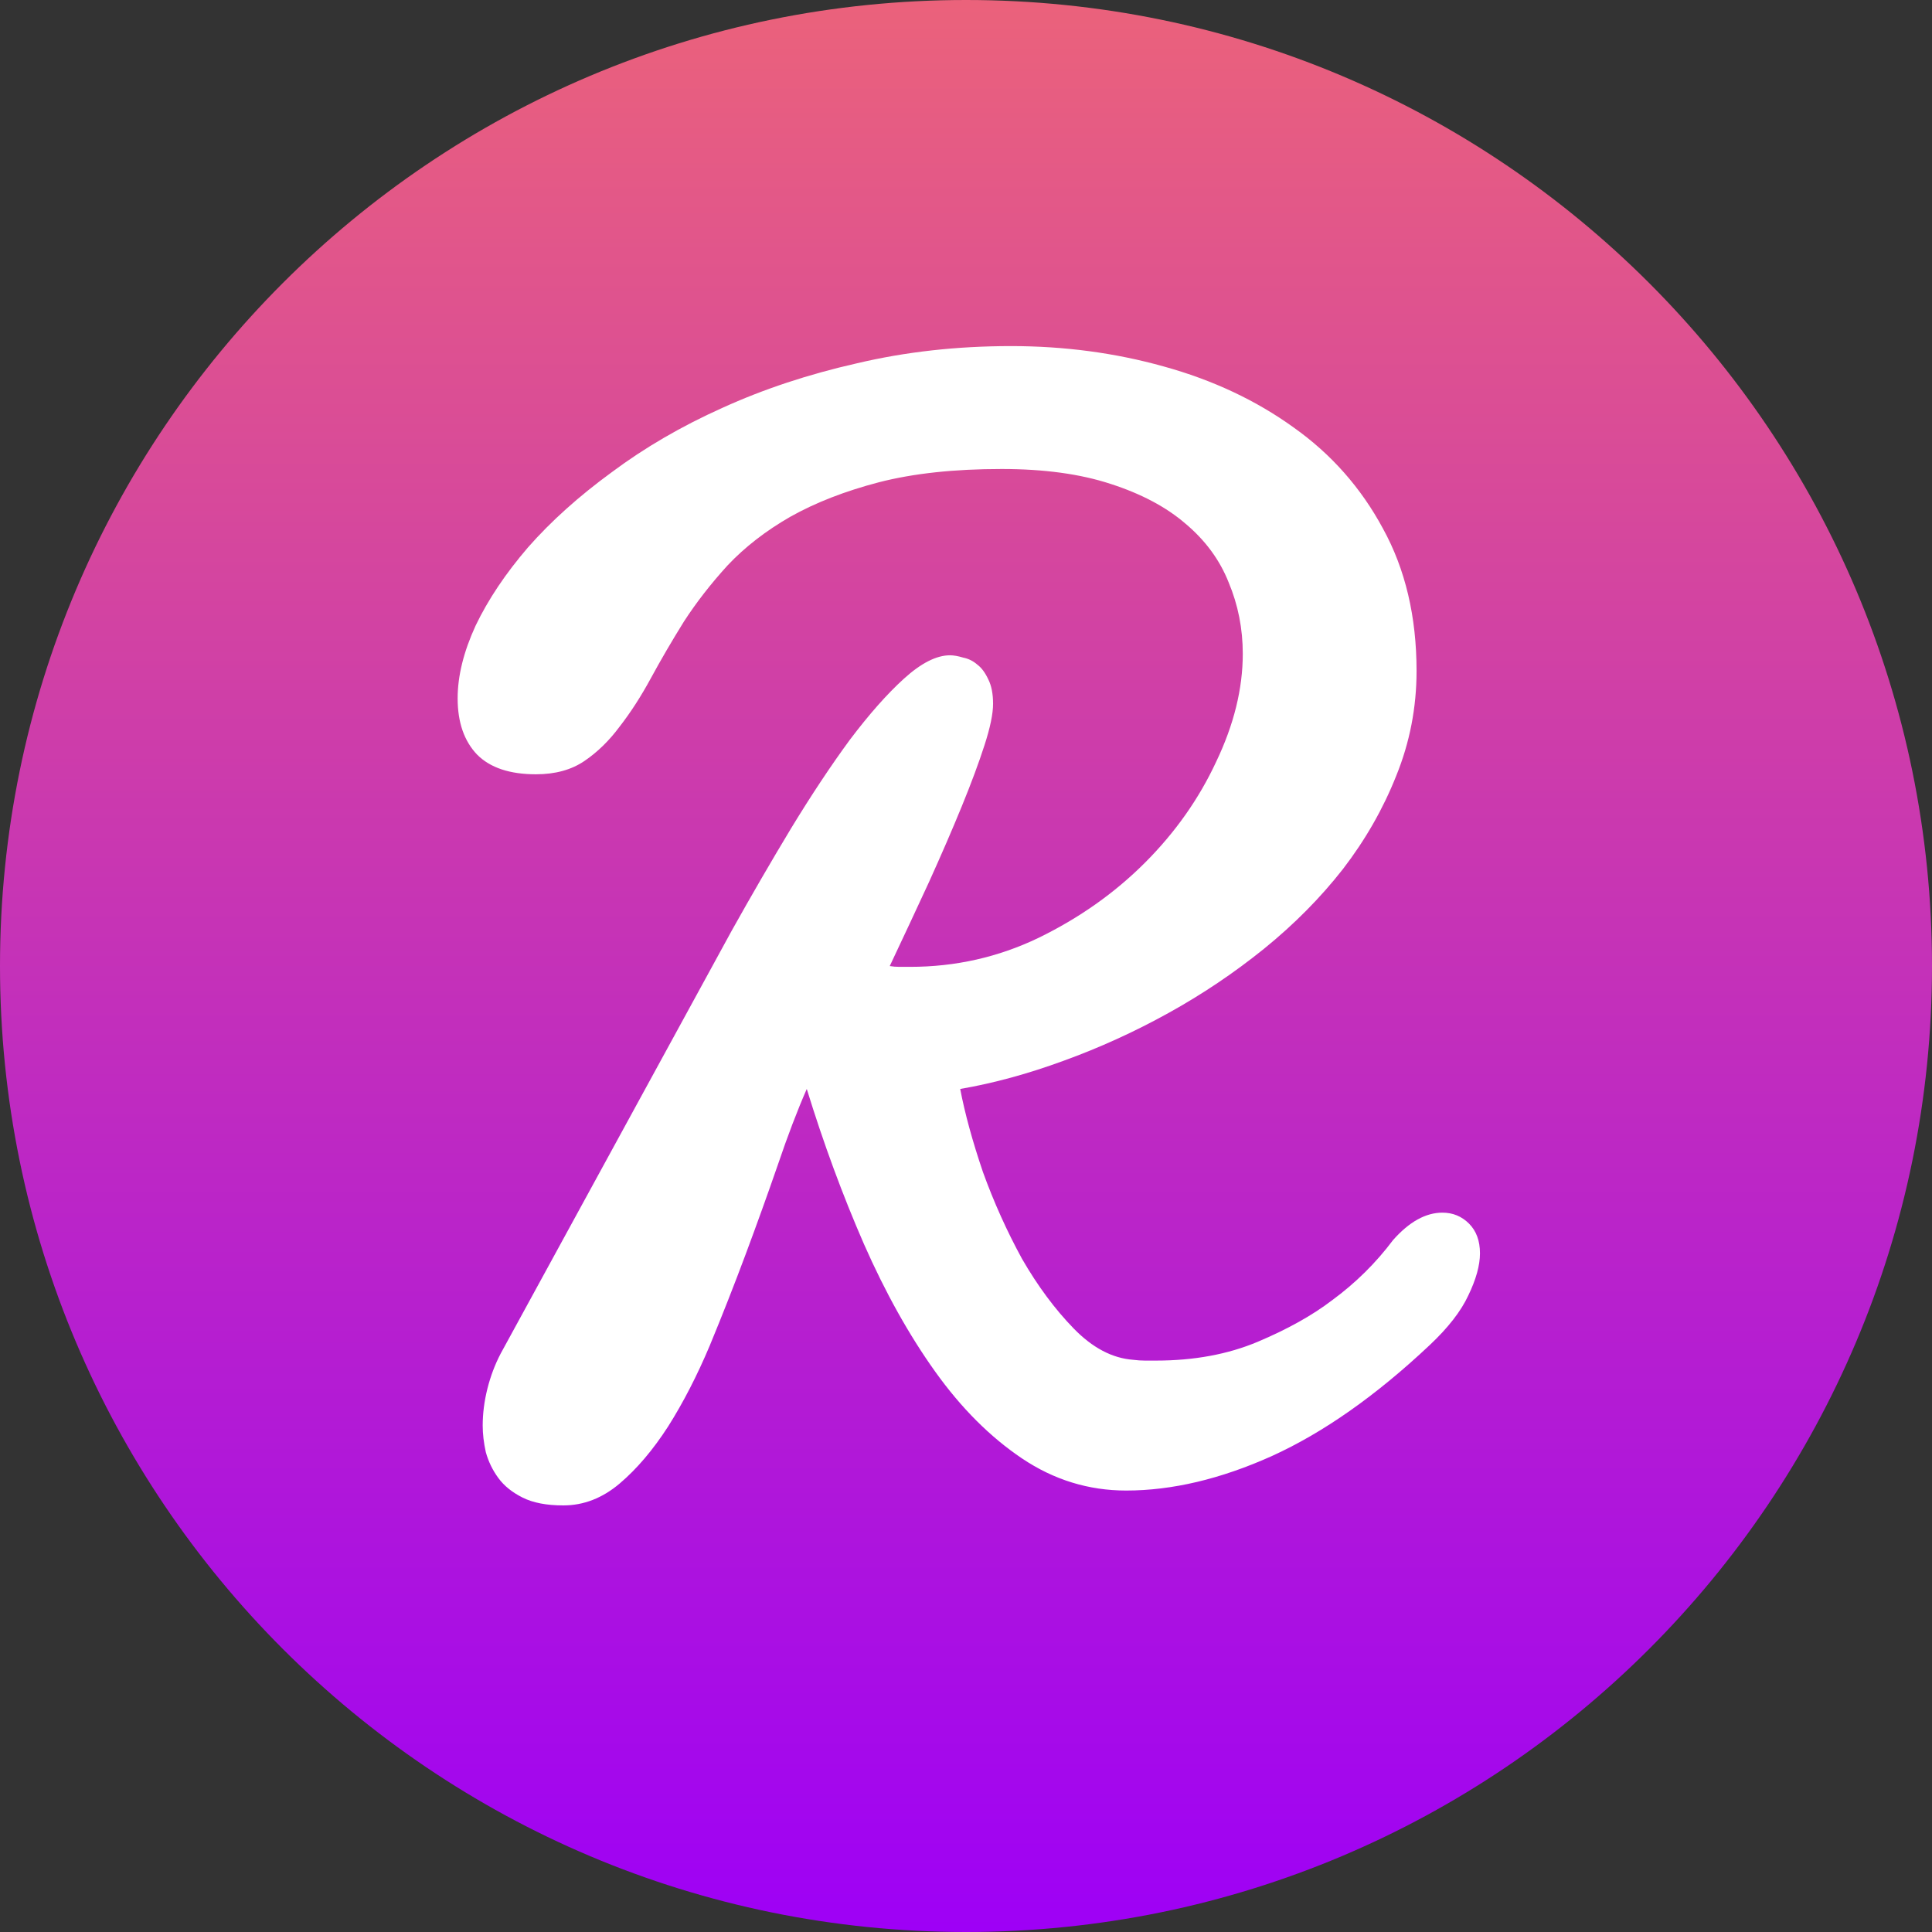
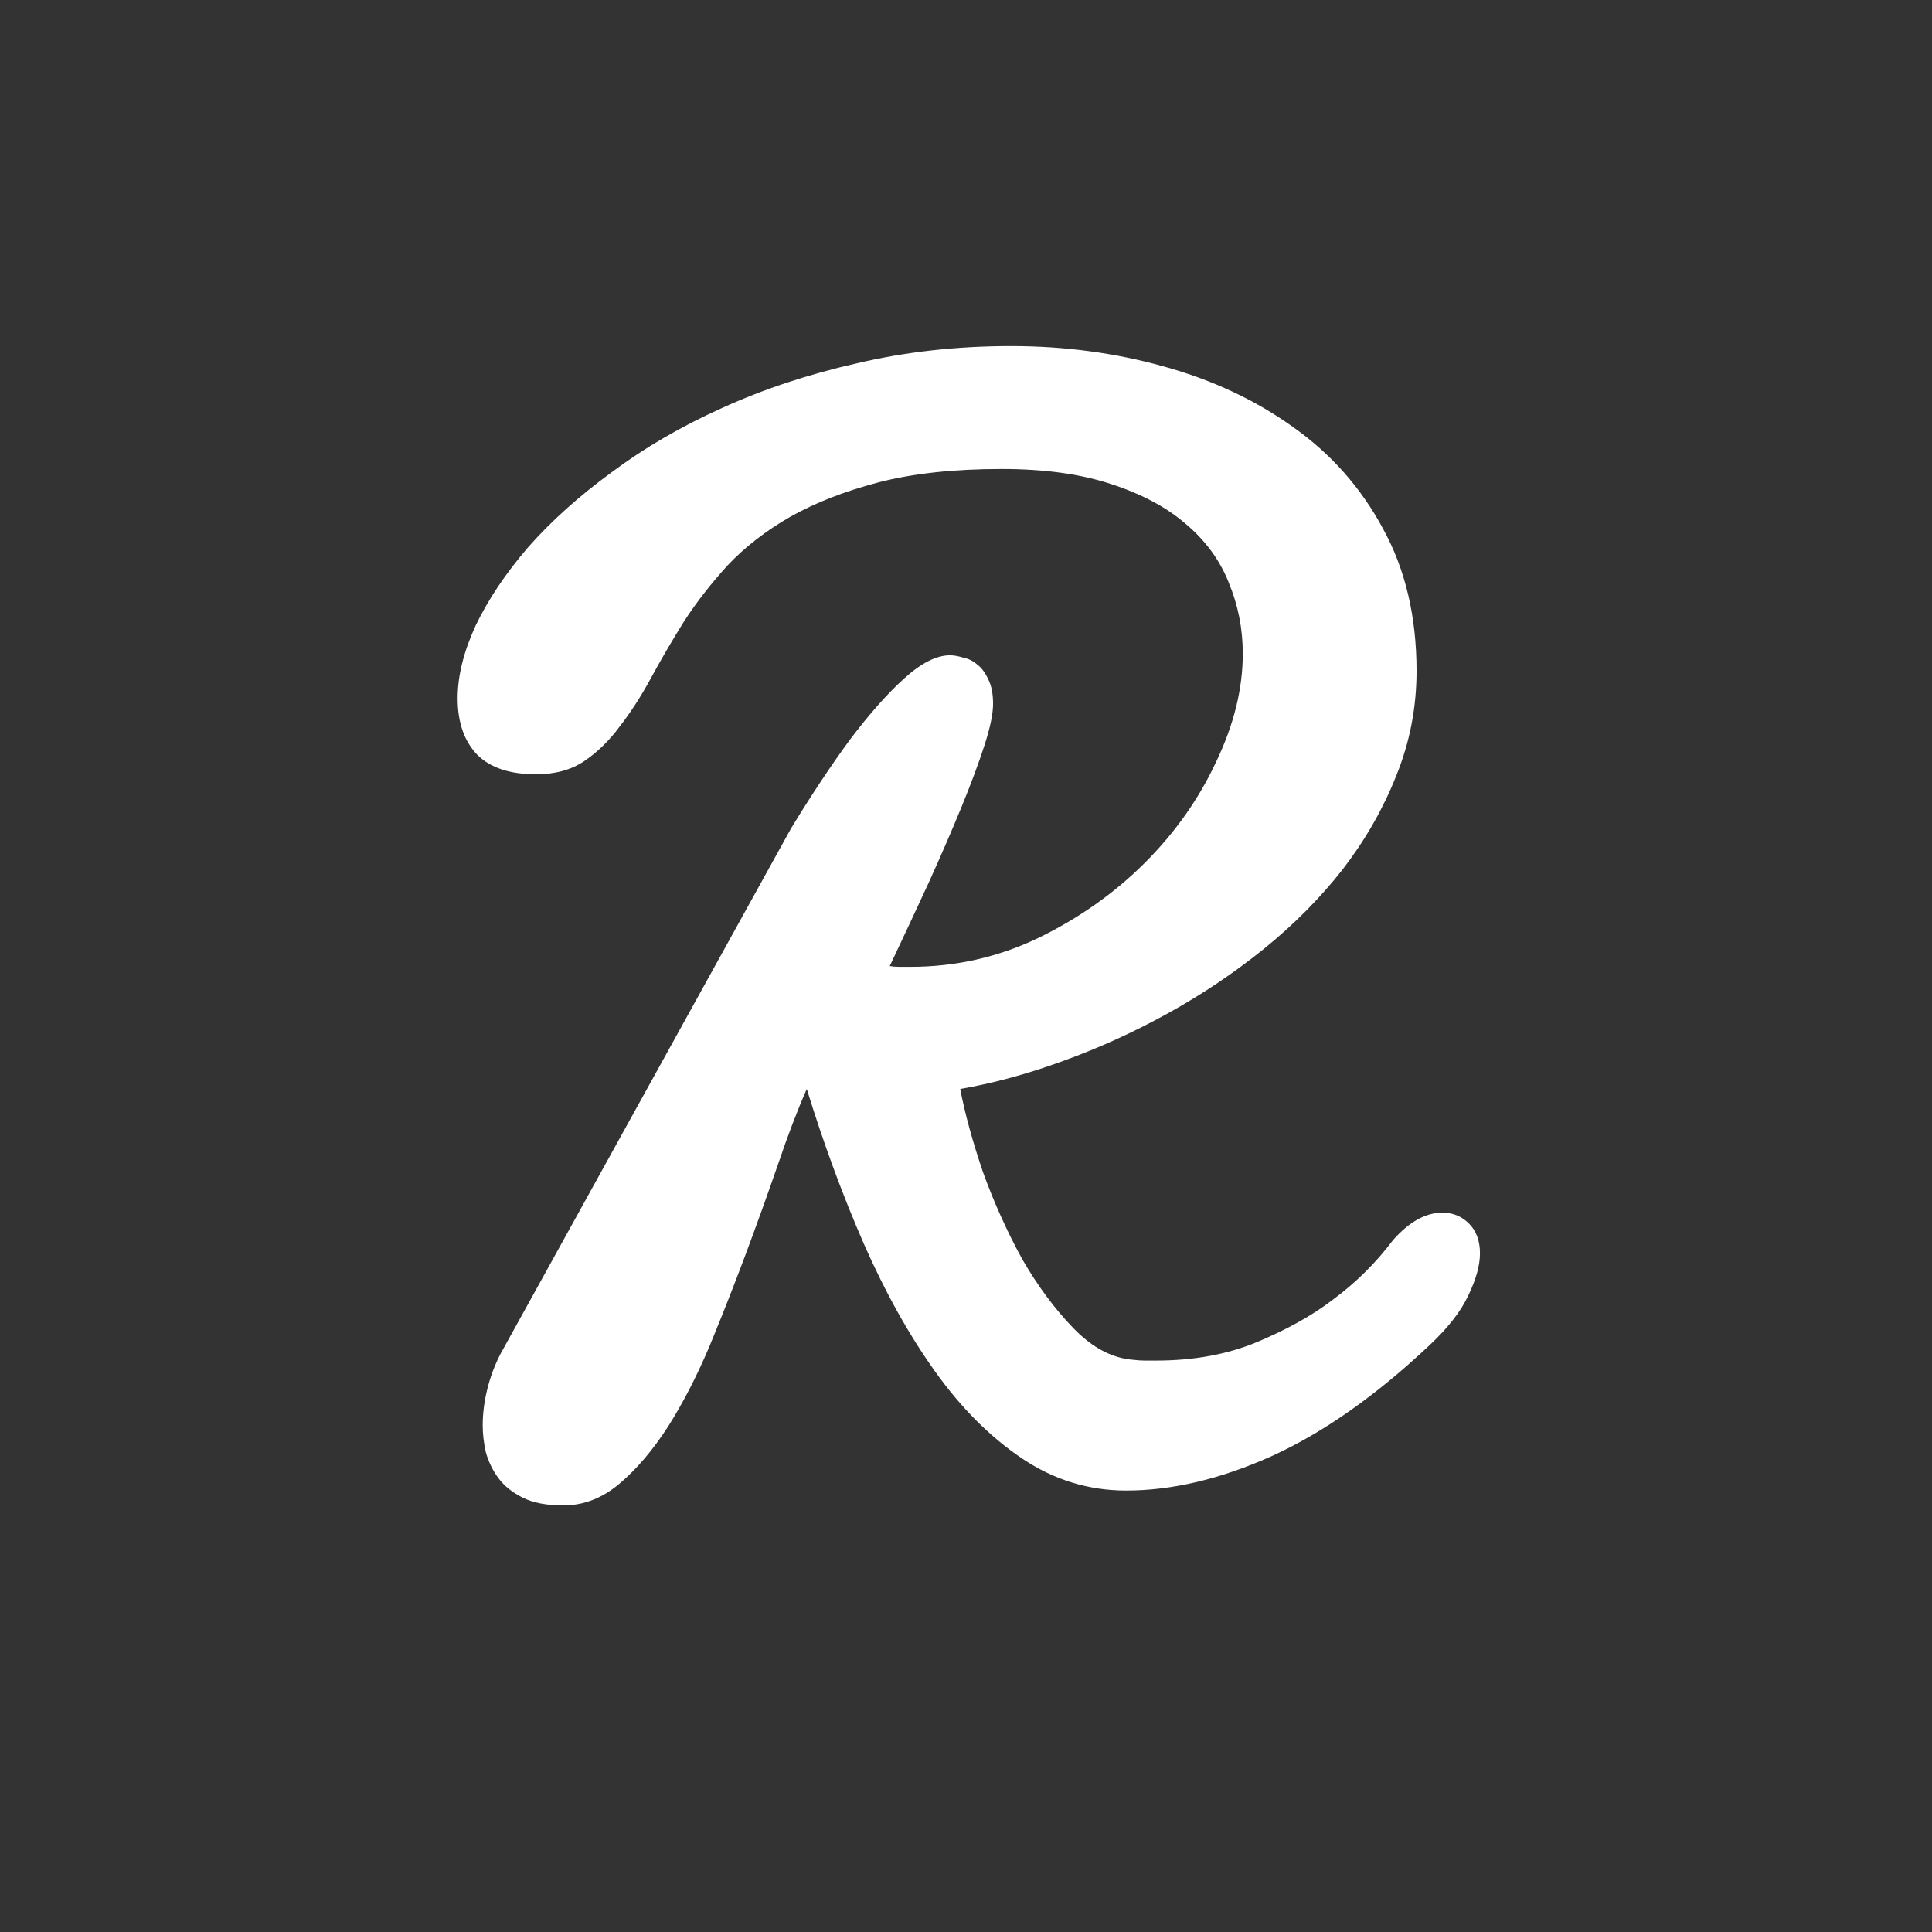
<svg xmlns="http://www.w3.org/2000/svg" width="96" height="96" fill="none" viewBox="0 0 96 96">
  <rect x="0" y="0" width="96" height="96" fill="#333333" stroke="none" />
-   <path fill="url(#paint0_linear)" d="M48 0C74.51 0 96 21.49 96 48C96 74.51 74.51 96 48 96C21.49 96 0 74.51 0 48C0 21.49 21.49 0 48 0Z" />
-   <path fill="#fff" d="M44.678 48.042C44.522 48.042 44.367 48.029 44.211 48.003C44.885 46.577 45.533 45.19 46.156 43.841C46.778 42.467 47.323 41.209 47.789 40.069C48.256 38.928 48.632 37.916 48.917 37.035C49.203 36.153 49.345 35.466 49.345 34.973C49.345 34.48 49.267 34.078 49.112 33.767C48.956 33.43 48.775 33.184 48.567 33.028C48.36 32.847 48.127 32.73 47.867 32.678C47.608 32.6 47.388 32.561 47.206 32.561C46.532 32.561 45.767 32.95 44.911 33.728C44.081 34.48 43.187 35.492 42.227 36.762C41.294 38.033 40.321 39.498 39.31 41.157C38.325 42.791 37.339 44.49 36.354 46.253L24.879 67.257C24.594 67.802 24.374 68.385 24.218 69.007C24.062 69.63 23.985 70.239 23.985 70.836C23.985 71.251 24.037 71.691 24.14 72.158C24.27 72.625 24.477 73.053 24.763 73.442C25.048 73.831 25.45 74.155 25.968 74.414C26.487 74.674 27.161 74.803 27.991 74.803C29.002 74.803 29.936 74.44 30.792 73.714C31.647 72.988 32.451 72.041 33.203 70.874C33.955 69.682 34.642 68.346 35.265 66.868C35.887 65.364 36.483 63.847 37.054 62.317C37.624 60.787 38.156 59.309 38.649 57.883C39.141 56.431 39.621 55.173 40.088 54.11C40.918 56.807 41.864 59.374 42.927 61.812C43.99 64.223 45.17 66.337 46.467 68.152C47.763 69.967 49.203 71.406 50.784 72.469C52.366 73.532 54.091 74.064 55.958 74.064C58.24 74.064 60.651 73.494 63.192 72.353C65.76 71.186 68.379 69.345 71.049 66.829C71.957 65.974 72.592 65.157 72.955 64.379C73.344 63.575 73.539 62.875 73.539 62.278C73.539 61.656 73.357 61.163 72.994 60.8C72.631 60.437 72.191 60.256 71.672 60.256C70.842 60.256 70.025 60.71 69.221 61.617C68.366 62.758 67.354 63.756 66.187 64.612C65.202 65.364 63.97 66.051 62.492 66.674C61.014 67.296 59.329 67.607 57.436 67.607H56.891C56.71 67.607 56.515 67.594 56.308 67.568C55.27 67.491 54.285 66.972 53.352 66.013C52.418 65.053 51.562 63.899 50.784 62.551C50.032 61.176 49.384 59.737 48.84 58.233C48.321 56.703 47.945 55.329 47.712 54.11C49.371 53.825 51.083 53.358 52.846 52.71C54.635 52.062 56.373 51.271 58.058 50.337C59.744 49.404 61.325 48.34 62.803 47.148C64.307 45.929 65.617 44.606 66.732 43.18C67.847 41.728 68.729 40.185 69.377 38.551C70.051 36.892 70.388 35.154 70.388 33.339C70.388 30.642 69.831 28.283 68.716 26.26C67.627 24.238 66.149 22.565 64.282 21.242C62.414 19.894 60.262 18.883 57.825 18.209C55.413 17.534 52.885 17.197 50.24 17.197C47.543 17.197 44.989 17.483 42.577 18.053C40.166 18.598 37.936 19.337 35.887 20.27C33.864 21.178 32.036 22.241 30.403 23.46C28.769 24.652 27.382 25.897 26.241 27.194C25.126 28.49 24.257 29.787 23.635 31.083C23.038 32.38 22.74 33.586 22.74 34.701C22.74 35.894 23.064 36.827 23.712 37.501C24.361 38.15 25.333 38.474 26.63 38.474C27.589 38.474 28.393 38.253 29.041 37.812C29.689 37.372 30.273 36.801 30.792 36.101C31.336 35.401 31.855 34.597 32.347 33.689C32.84 32.782 33.385 31.848 33.981 30.889C34.603 29.929 35.33 28.996 36.159 28.088C37.015 27.181 38.052 26.377 39.271 25.677C40.516 24.977 41.981 24.406 43.666 23.965C45.378 23.524 47.413 23.304 49.773 23.304C51.873 23.304 53.676 23.55 55.18 24.043C56.71 24.536 57.954 25.197 58.914 26.027C59.899 26.857 60.612 27.829 61.053 28.944C61.52 30.059 61.753 31.239 61.753 32.484C61.753 34.221 61.312 36.01 60.431 37.851C59.575 39.692 58.395 41.365 56.891 42.869C55.387 44.373 53.624 45.618 51.601 46.603C49.605 47.562 47.478 48.042 45.222 48.042H44.678Z" />
+   <path fill="#fff" d="M44.678 48.042C44.522 48.042 44.367 48.029 44.211 48.003C44.885 46.577 45.533 45.19 46.156 43.841C46.778 42.467 47.323 41.209 47.789 40.069C48.256 38.928 48.632 37.916 48.917 37.035C49.203 36.153 49.345 35.466 49.345 34.973C49.345 34.48 49.267 34.078 49.112 33.767C48.956 33.43 48.775 33.184 48.567 33.028C48.36 32.847 48.127 32.73 47.867 32.678C47.608 32.6 47.388 32.561 47.206 32.561C46.532 32.561 45.767 32.95 44.911 33.728C44.081 34.48 43.187 35.492 42.227 36.762C41.294 38.033 40.321 39.498 39.31 41.157L24.879 67.257C24.594 67.802 24.374 68.385 24.218 69.007C24.062 69.63 23.985 70.239 23.985 70.836C23.985 71.251 24.037 71.691 24.14 72.158C24.27 72.625 24.477 73.053 24.763 73.442C25.048 73.831 25.45 74.155 25.968 74.414C26.487 74.674 27.161 74.803 27.991 74.803C29.002 74.803 29.936 74.44 30.792 73.714C31.647 72.988 32.451 72.041 33.203 70.874C33.955 69.682 34.642 68.346 35.265 66.868C35.887 65.364 36.483 63.847 37.054 62.317C37.624 60.787 38.156 59.309 38.649 57.883C39.141 56.431 39.621 55.173 40.088 54.11C40.918 56.807 41.864 59.374 42.927 61.812C43.99 64.223 45.17 66.337 46.467 68.152C47.763 69.967 49.203 71.406 50.784 72.469C52.366 73.532 54.091 74.064 55.958 74.064C58.24 74.064 60.651 73.494 63.192 72.353C65.76 71.186 68.379 69.345 71.049 66.829C71.957 65.974 72.592 65.157 72.955 64.379C73.344 63.575 73.539 62.875 73.539 62.278C73.539 61.656 73.357 61.163 72.994 60.8C72.631 60.437 72.191 60.256 71.672 60.256C70.842 60.256 70.025 60.71 69.221 61.617C68.366 62.758 67.354 63.756 66.187 64.612C65.202 65.364 63.97 66.051 62.492 66.674C61.014 67.296 59.329 67.607 57.436 67.607H56.891C56.71 67.607 56.515 67.594 56.308 67.568C55.27 67.491 54.285 66.972 53.352 66.013C52.418 65.053 51.562 63.899 50.784 62.551C50.032 61.176 49.384 59.737 48.84 58.233C48.321 56.703 47.945 55.329 47.712 54.11C49.371 53.825 51.083 53.358 52.846 52.71C54.635 52.062 56.373 51.271 58.058 50.337C59.744 49.404 61.325 48.34 62.803 47.148C64.307 45.929 65.617 44.606 66.732 43.18C67.847 41.728 68.729 40.185 69.377 38.551C70.051 36.892 70.388 35.154 70.388 33.339C70.388 30.642 69.831 28.283 68.716 26.26C67.627 24.238 66.149 22.565 64.282 21.242C62.414 19.894 60.262 18.883 57.825 18.209C55.413 17.534 52.885 17.197 50.24 17.197C47.543 17.197 44.989 17.483 42.577 18.053C40.166 18.598 37.936 19.337 35.887 20.27C33.864 21.178 32.036 22.241 30.403 23.46C28.769 24.652 27.382 25.897 26.241 27.194C25.126 28.49 24.257 29.787 23.635 31.083C23.038 32.38 22.74 33.586 22.74 34.701C22.74 35.894 23.064 36.827 23.712 37.501C24.361 38.15 25.333 38.474 26.63 38.474C27.589 38.474 28.393 38.253 29.041 37.812C29.689 37.372 30.273 36.801 30.792 36.101C31.336 35.401 31.855 34.597 32.347 33.689C32.84 32.782 33.385 31.848 33.981 30.889C34.603 29.929 35.33 28.996 36.159 28.088C37.015 27.181 38.052 26.377 39.271 25.677C40.516 24.977 41.981 24.406 43.666 23.965C45.378 23.524 47.413 23.304 49.773 23.304C51.873 23.304 53.676 23.55 55.18 24.043C56.71 24.536 57.954 25.197 58.914 26.027C59.899 26.857 60.612 27.829 61.053 28.944C61.52 30.059 61.753 31.239 61.753 32.484C61.753 34.221 61.312 36.01 60.431 37.851C59.575 39.692 58.395 41.365 56.891 42.869C55.387 44.373 53.624 45.618 51.601 46.603C49.605 47.562 47.478 48.042 45.222 48.042H44.678Z" />
  <defs>
    <linearGradient id="paint0_linear" x1="166.276" x2="166.276" y1="96" y2="0" gradientUnits="userSpaceOnUse">
      <stop stop-color="#9E00F6" />
      <stop offset="1" stop-color="#EB627B" />
    </linearGradient>
  </defs>
</svg>